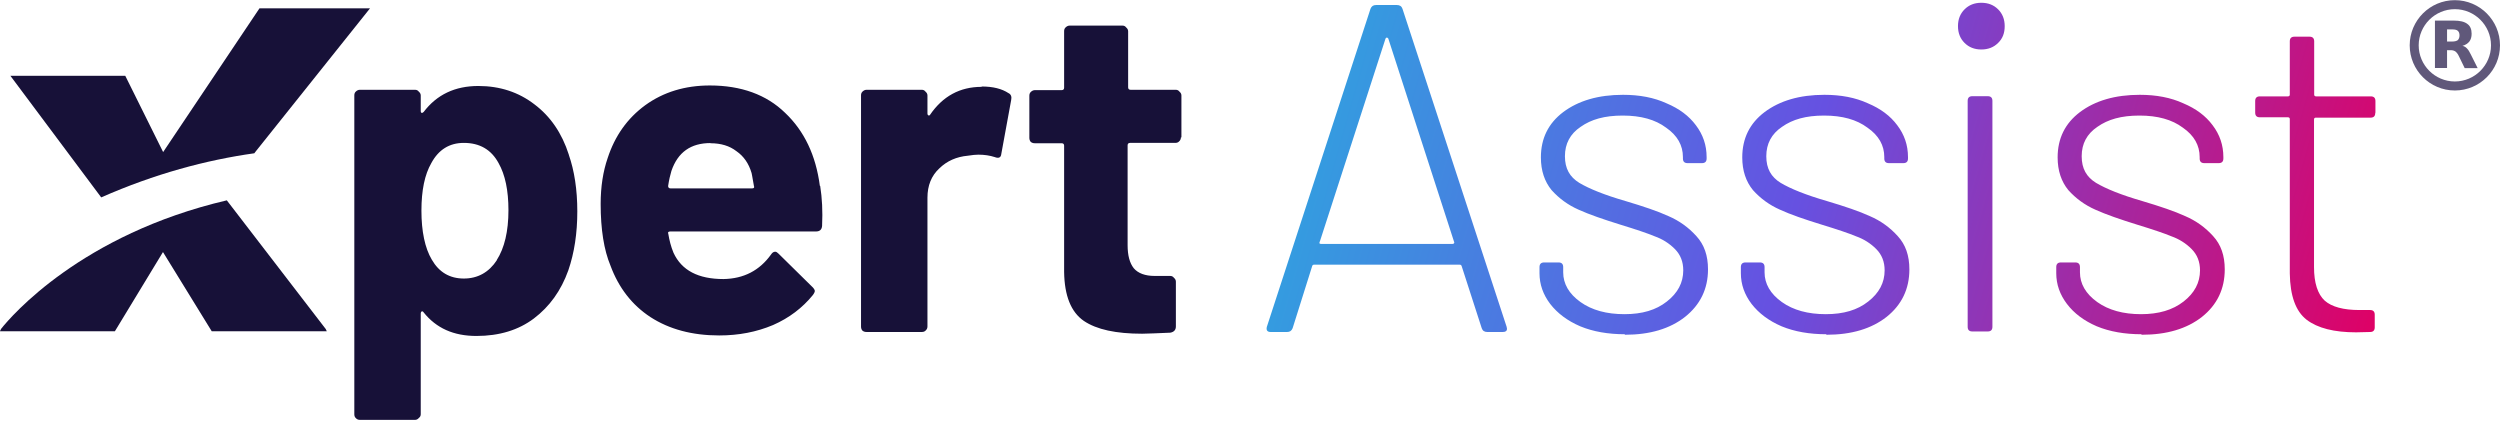
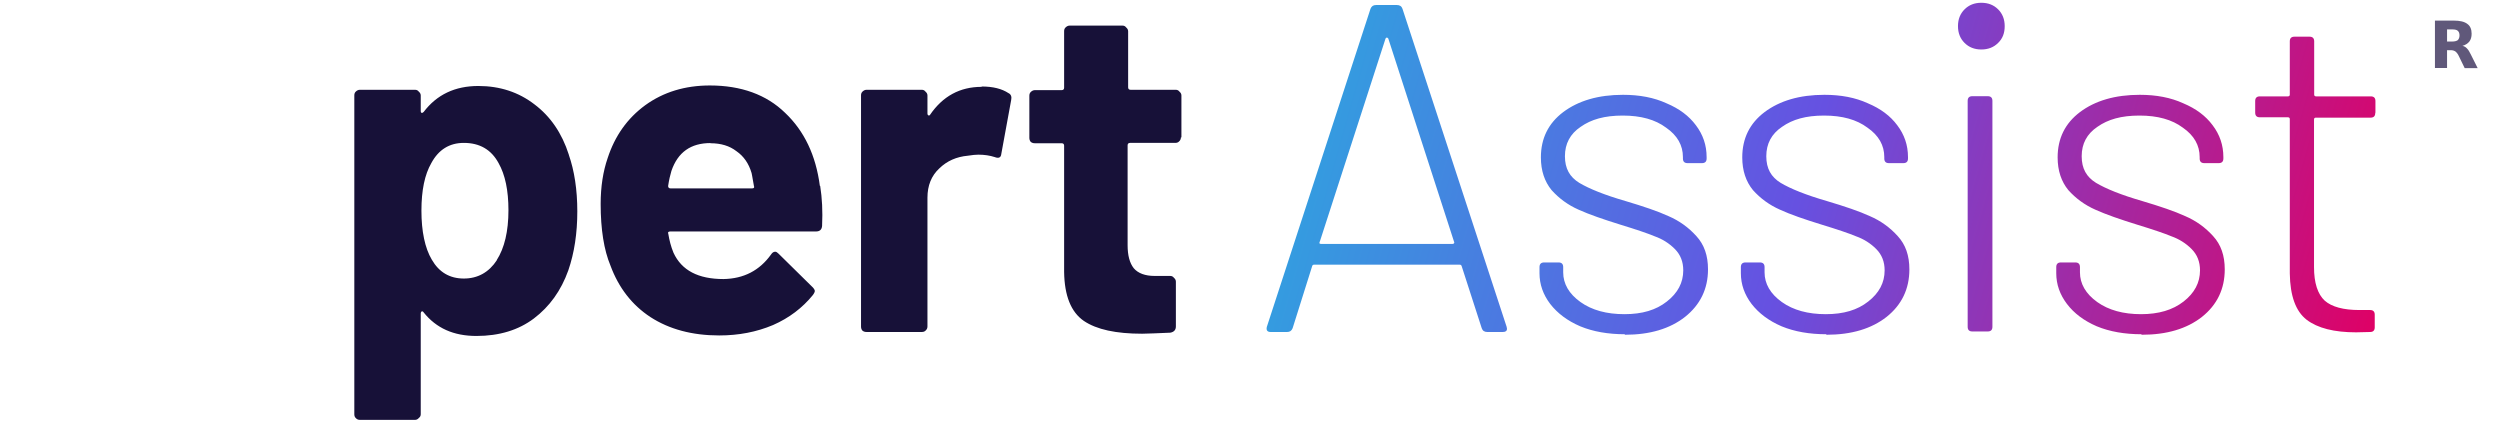
<svg xmlns="http://www.w3.org/2000/svg" width="208" height="35" viewBox="0 0 208 35" fill="none">
  <g clip-path="url(#clip0_289_2435)">
    <path d="M47.326 12.882C47.787 14.207 48.032 15.775 48.032 17.589C48.032 19.402 47.787 21.029 47.283 22.497C46.679 24.181 45.729 25.505 44.419 26.498C43.138 27.463 41.54 27.952 39.64 27.952C37.74 27.952 36.301 27.305 35.25 25.995C35.193 25.908 35.15 25.894 35.092 25.908C35.034 25.937 35.006 25.995 35.006 26.067V34.458C35.006 34.588 34.962 34.688 34.847 34.775C34.761 34.876 34.66 34.933 34.531 34.933H29.939C29.81 34.933 29.694 34.89 29.594 34.775C29.507 34.688 29.479 34.588 29.479 34.458V7.945C29.479 7.816 29.507 7.715 29.594 7.629C29.694 7.528 29.81 7.47 29.939 7.47H34.531C34.66 7.47 34.761 7.514 34.847 7.629C34.948 7.715 35.006 7.816 35.006 7.945V9.241C35.006 9.327 35.034 9.37 35.092 9.399C35.135 9.399 35.193 9.37 35.25 9.313C36.344 7.873 37.855 7.154 39.799 7.154C41.598 7.154 43.152 7.672 44.462 8.679C45.786 9.673 46.751 11.069 47.326 12.868V12.882ZM41.324 21.648C41.972 20.64 42.303 19.244 42.303 17.488C42.303 15.847 42.03 14.537 41.483 13.573C40.878 12.45 39.914 11.889 38.59 11.889C37.395 11.889 36.488 12.45 35.884 13.573C35.337 14.523 35.063 15.833 35.063 17.531C35.063 19.23 35.351 20.64 35.927 21.605C36.531 22.655 37.424 23.174 38.59 23.174C39.755 23.174 40.677 22.655 41.339 21.648H41.324ZM68.24 15.473C68.398 16.466 68.456 17.575 68.398 18.798C68.37 19.115 68.197 19.259 67.88 19.259H55.761C55.603 19.259 55.545 19.331 55.603 19.46C55.689 19.978 55.819 20.511 56.035 21.029C56.711 22.497 58.093 23.217 60.194 23.217C61.878 23.188 63.188 22.512 64.152 21.173C64.253 21.015 64.368 20.943 64.498 20.943C64.584 20.943 64.671 21 64.771 21.101L67.592 23.879C67.722 24.008 67.794 24.124 67.794 24.224C67.794 24.267 67.751 24.383 67.636 24.541C66.772 25.606 65.664 26.455 64.311 27.046C62.943 27.621 61.461 27.909 59.834 27.909C57.589 27.909 55.675 27.391 54.12 26.383C52.58 25.376 51.472 23.936 50.795 22.108C50.248 20.799 49.975 19.086 49.975 16.97C49.975 15.531 50.176 14.264 50.551 13.17C51.155 11.313 52.191 9.845 53.688 8.751C55.2 7.657 56.999 7.111 59.057 7.111C61.662 7.111 63.764 7.873 65.318 9.385C66.916 10.896 67.88 12.925 68.211 15.459L68.24 15.473ZM59.115 11.903C57.474 11.903 56.394 12.666 55.862 14.221C55.761 14.552 55.66 14.984 55.588 15.473C55.588 15.603 55.66 15.675 55.79 15.675H62.569C62.727 15.675 62.785 15.603 62.727 15.473C62.598 14.71 62.526 14.35 62.526 14.379C62.296 13.602 61.878 12.997 61.274 12.58C60.698 12.134 59.978 11.918 59.115 11.918V11.903ZM81.669 7.197C82.619 7.197 83.353 7.384 83.9 7.744C84.116 7.845 84.188 8.046 84.13 8.32L83.31 12.796C83.281 13.113 83.094 13.199 82.763 13.069C82.36 12.94 81.914 12.868 81.396 12.868C81.18 12.868 80.892 12.897 80.532 12.954C79.582 13.041 78.79 13.386 78.143 14.019C77.495 14.624 77.164 15.43 77.164 16.452V27.161C77.164 27.29 77.121 27.405 77.006 27.506C76.919 27.592 76.819 27.621 76.689 27.621H72.098C71.968 27.621 71.853 27.592 71.752 27.506C71.666 27.405 71.637 27.29 71.637 27.161V7.945C71.637 7.816 71.666 7.715 71.752 7.629C71.853 7.528 71.968 7.47 72.098 7.47H76.689C76.819 7.47 76.919 7.514 77.006 7.629C77.106 7.715 77.164 7.816 77.164 7.945V9.442C77.164 9.529 77.193 9.572 77.25 9.601C77.294 9.629 77.337 9.601 77.366 9.572C78.431 8.003 79.87 7.226 81.669 7.226V7.197ZM98.251 11.429C98.251 11.558 98.207 11.673 98.092 11.774C98.006 11.86 97.905 11.889 97.775 11.889H94.019C93.889 11.889 93.817 11.961 93.817 12.091V20.396C93.817 21.259 93.99 21.893 94.335 22.324C94.695 22.742 95.285 22.958 96.063 22.958H97.358C97.488 22.958 97.588 23.001 97.675 23.116C97.775 23.202 97.833 23.303 97.833 23.433V27.161C97.833 27.448 97.675 27.621 97.373 27.679C96.279 27.722 95.487 27.765 95.026 27.765C92.853 27.765 91.241 27.42 90.176 26.7C89.111 25.966 88.564 24.613 88.535 22.627V12.119C88.535 11.99 88.463 11.918 88.333 11.918H86.102C85.973 11.918 85.858 11.889 85.757 11.803C85.671 11.702 85.642 11.587 85.642 11.457V7.974C85.642 7.845 85.671 7.744 85.757 7.657C85.858 7.557 85.973 7.499 86.102 7.499H88.333C88.463 7.499 88.535 7.427 88.535 7.298V2.605C88.535 2.476 88.564 2.375 88.65 2.289C88.751 2.188 88.866 2.13 88.996 2.13H93.385C93.515 2.13 93.616 2.174 93.702 2.289C93.803 2.375 93.861 2.476 93.861 2.605V7.269C93.861 7.398 93.933 7.47 94.062 7.47H97.819C97.948 7.47 98.049 7.514 98.135 7.629C98.236 7.715 98.294 7.816 98.294 7.945V11.429H98.251Z" fill="#171138" />
-     <path fill-rule="evenodd" clip-rule="evenodd" d="M27.103 27.377L27.189 27.564H17.618L13.559 20.971L9.557 27.564H0C0 27.564 0.029 27.448 0.101 27.348C0.936 26.297 6.765 19.503 18.87 16.668" fill="#171138" />
-     <path fill-rule="evenodd" clip-rule="evenodd" d="M30.787 0.691L21.302 12.566L21.158 12.753C17.171 13.314 12.896 14.451 8.42 16.423L0.863 6.304H10.421L13.573 12.652L21.59 0.691H30.773H30.787Z" fill="#171138" />
    <path d="M123.74 27.622C123.509 27.622 123.351 27.521 123.279 27.305L121.609 22.138C121.581 22.051 121.523 22.022 121.451 22.022H109.332C109.245 22.022 109.202 22.051 109.173 22.138L107.547 27.305C107.461 27.521 107.317 27.622 107.086 27.622H105.719C105.446 27.622 105.33 27.477 105.402 27.19L114.024 0.734C114.11 0.519 114.254 0.418 114.485 0.418H116.226C116.457 0.418 116.615 0.519 116.687 0.734L125.352 27.19L125.381 27.348C125.381 27.535 125.265 27.622 125.035 27.622H123.725H123.74ZM109.792 20.108C109.792 20.108 109.764 20.209 109.792 20.266C109.836 20.295 109.893 20.295 109.951 20.295H120.832C120.832 20.295 120.919 20.295 120.947 20.266C120.99 20.223 121.019 20.166 120.976 20.108L115.507 3.21C115.507 3.21 115.435 3.124 115.391 3.124C115.348 3.124 115.305 3.153 115.276 3.21L109.807 20.108H109.792ZM135.197 27.809C133.801 27.809 132.548 27.593 131.469 27.146C130.404 26.686 129.583 26.067 128.979 25.29C128.389 24.512 128.086 23.663 128.086 22.728V22.224C128.086 21.965 128.216 21.835 128.475 21.835H129.67C129.929 21.835 130.058 21.965 130.058 22.224V22.656C130.058 23.606 130.533 24.441 131.498 25.131C132.448 25.808 133.671 26.139 135.154 26.139C136.636 26.139 137.788 25.794 138.68 25.088C139.587 24.383 140.047 23.519 140.047 22.497C140.047 21.778 139.817 21.188 139.342 20.713C138.867 20.238 138.32 19.892 137.673 19.662C137.054 19.403 136.104 19.086 134.837 18.698C133.398 18.251 132.232 17.848 131.339 17.445C130.461 17.057 129.713 16.51 129.094 15.819C128.504 15.099 128.202 14.192 128.202 13.098C128.202 11.515 128.821 10.263 130.058 9.327C131.325 8.377 132.98 7.888 135.039 7.888C136.406 7.888 137.615 8.118 138.651 8.593C139.716 9.04 140.522 9.644 141.098 10.421C141.688 11.198 141.991 12.076 141.991 13.07V13.185C141.991 13.444 141.861 13.573 141.602 13.573H140.407C140.148 13.573 140.019 13.444 140.019 13.185V13.07C140.019 12.091 139.558 11.271 138.622 10.623C137.716 9.946 136.521 9.615 135.01 9.615C133.498 9.615 132.39 9.932 131.512 10.551C130.634 11.141 130.202 11.961 130.202 12.998C130.202 14.034 130.605 14.725 131.397 15.214C132.217 15.704 133.498 16.222 135.24 16.726C136.737 17.172 137.932 17.575 138.81 17.978C139.716 18.366 140.494 18.928 141.141 19.648C141.789 20.353 142.106 21.26 142.106 22.411C142.106 24.038 141.458 25.362 140.191 26.369C138.939 27.348 137.284 27.852 135.182 27.852V27.823L135.197 27.809ZM151.951 27.809C150.555 27.809 149.302 27.593 148.223 27.146C147.158 26.686 146.337 26.067 145.733 25.29C145.143 24.512 144.84 23.663 144.84 22.728V22.224C144.84 21.965 144.97 21.835 145.229 21.835H146.424C146.683 21.835 146.812 21.965 146.812 22.224V22.656C146.812 23.606 147.287 24.441 148.252 25.131C149.202 25.808 150.425 26.139 151.908 26.139C153.39 26.139 154.542 25.794 155.434 25.088C156.341 24.383 156.801 23.519 156.801 22.497C156.801 21.778 156.571 21.188 156.096 20.713C155.636 20.252 155.074 19.892 154.427 19.662C153.808 19.403 152.858 19.086 151.591 18.698C150.137 18.251 148.971 17.848 148.093 17.445C147.215 17.057 146.467 16.51 145.848 15.819C145.258 15.099 144.956 14.192 144.956 13.098C144.956 11.515 145.575 10.263 146.812 9.327C148.079 8.377 149.734 7.888 151.793 7.888C153.16 7.888 154.369 8.118 155.405 8.593C156.47 9.04 157.276 9.644 157.852 10.421C158.442 11.198 158.745 12.076 158.745 13.07V13.185C158.745 13.444 158.615 13.573 158.356 13.573H157.161C156.902 13.573 156.773 13.444 156.773 13.185V13.07C156.773 12.091 156.312 11.271 155.376 10.623C154.47 9.946 153.275 9.615 151.764 9.615C150.252 9.615 149.144 9.932 148.266 10.551C147.388 11.141 146.956 11.961 146.956 12.998C146.956 14.034 147.359 14.725 148.151 15.214C148.971 15.704 150.252 16.222 151.994 16.726C153.491 17.172 154.686 17.575 155.564 17.978C156.47 18.366 157.248 18.928 157.895 19.648C158.543 20.353 158.86 21.26 158.86 22.411C158.86 24.038 158.226 25.362 156.96 26.369C155.708 27.348 154.052 27.852 151.951 27.852V27.823V27.809ZM164.847 4.117C164.272 4.117 163.811 3.93 163.451 3.57C163.091 3.21 162.904 2.75 162.904 2.174C162.904 1.598 163.091 1.137 163.451 0.778C163.811 0.418 164.272 0.231 164.847 0.231C165.423 0.231 165.884 0.418 166.244 0.778C166.603 1.137 166.791 1.598 166.791 2.174C166.791 2.75 166.618 3.21 166.244 3.57C165.884 3.93 165.423 4.117 164.847 4.117ZM164.099 27.578C163.84 27.578 163.71 27.449 163.71 27.19V8.392C163.71 8.133 163.84 8.003 164.099 8.003H165.38C165.639 8.003 165.769 8.133 165.769 8.392V27.19C165.769 27.449 165.639 27.578 165.38 27.578H164.099ZM178.176 27.809C176.78 27.809 175.527 27.593 174.448 27.146C173.383 26.686 172.562 26.067 171.972 25.29C171.382 24.512 171.08 23.663 171.08 22.728V22.224C171.08 21.965 171.209 21.835 171.468 21.835H172.663C172.922 21.835 173.052 21.965 173.052 22.224V22.656C173.052 23.606 173.527 24.441 174.491 25.131C175.441 25.808 176.664 26.139 178.133 26.139C179.601 26.139 180.767 25.794 181.673 25.088C182.58 24.383 183.041 23.519 183.041 22.497C183.041 21.778 182.81 21.188 182.335 20.713C181.875 20.252 181.314 19.892 180.666 19.662C180.047 19.403 179.097 19.086 177.83 18.698C176.391 18.251 175.225 17.848 174.333 17.445C173.455 17.057 172.706 16.51 172.087 15.819C171.497 15.099 171.195 14.192 171.195 13.098C171.195 11.515 171.814 10.263 173.052 9.327C174.318 8.377 175.974 7.888 178.032 7.888C179.399 7.888 180.608 8.118 181.645 8.593C182.71 9.04 183.516 9.644 184.091 10.421C184.682 11.198 184.984 12.076 184.984 13.07V13.185C184.984 13.444 184.854 13.573 184.595 13.573H183.401C183.141 13.573 183.012 13.444 183.012 13.185V13.07C183.012 12.091 182.551 11.271 181.616 10.623C180.709 9.946 179.514 9.615 178.003 9.615C176.492 9.615 175.383 9.932 174.505 10.551C173.627 11.141 173.196 11.961 173.196 12.998C173.196 14.034 173.599 14.725 174.39 15.214C175.211 15.704 176.492 16.222 178.233 16.726C179.73 17.172 180.925 17.575 181.803 17.978C182.71 18.366 183.487 18.928 184.135 19.648C184.782 20.353 185.099 21.26 185.099 22.411C185.099 24.038 184.466 25.362 183.199 26.369C181.947 27.348 180.292 27.852 178.19 27.852L178.161 27.823L178.176 27.809ZM197.621 9.399C197.621 9.658 197.492 9.788 197.233 9.788H192.684C192.584 9.788 192.526 9.831 192.526 9.946V22.224C192.526 23.534 192.828 24.469 193.418 25.016C194.009 25.534 194.973 25.794 196.297 25.794H197.19C197.449 25.794 197.578 25.923 197.578 26.182V27.233C197.578 27.492 197.449 27.622 197.19 27.622L196.024 27.65C194.21 27.65 192.828 27.305 191.907 26.599C191 25.894 190.54 24.613 190.511 22.756V9.918C190.511 9.817 190.468 9.759 190.353 9.759H188.021C187.762 9.759 187.632 9.63 187.632 9.371V8.406C187.632 8.147 187.762 8.018 188.021 8.018H190.353C190.453 8.018 190.511 7.974 190.511 7.859V3.44C190.511 3.181 190.64 3.052 190.9 3.052H192.152C192.411 3.052 192.54 3.181 192.54 3.44V7.859C192.54 7.96 192.584 8.018 192.699 8.018H197.247C197.506 8.018 197.636 8.147 197.636 8.406V9.371L197.621 9.399Z" fill="url(#paint0_linear_289_2435)" />
-     <path d="M204.243 7.528C202.171 7.528 200.487 5.844 200.487 3.771C200.487 1.698 202.171 0.014 204.243 0.014C206.316 0.014 208 1.698 208 3.771C208 5.844 206.316 7.528 204.243 7.528ZM204.243 0.763C202.588 0.763 201.235 2.116 201.235 3.771C201.235 5.426 202.588 6.779 204.243 6.779C205.899 6.779 207.252 5.426 207.252 3.771C207.252 2.116 205.899 0.763 204.243 0.763Z" fill="#60587A" />
    <path d="M204.027 3.455C204.243 3.455 204.387 3.412 204.487 3.34C204.574 3.253 204.631 3.124 204.631 2.951C204.631 2.778 204.588 2.649 204.487 2.562C204.387 2.476 204.243 2.447 204.027 2.447H203.595V3.455H204.027ZM203.595 4.16V5.657H202.587V1.713H204.142C204.66 1.713 205.034 1.8 205.279 1.987C205.524 2.159 205.639 2.433 205.639 2.807C205.639 3.066 205.581 3.282 205.452 3.455C205.322 3.613 205.135 3.743 204.876 3.815C205.02 3.843 205.149 3.915 205.25 4.03C205.365 4.146 205.466 4.304 205.581 4.549L206.143 5.671H205.063L204.588 4.693C204.502 4.491 204.387 4.362 204.3 4.29C204.199 4.218 204.07 4.174 203.897 4.174H203.609" fill="#60587A" />
  </g>
  <defs>
    <linearGradient id="paint0_linear_289_2435" x1="103.877" y1="2.591" x2="197.722" y2="29.147" gradientUnits="userSpaceOnUse">
      <stop stop-color="#2AABE0" />
      <stop offset="0.49" stop-color="#6651E1" />
      <stop offset="1" stop-color="#E00064" />
    </linearGradient>
    <clipPath id="clip0_289_2435">
      <rect width="208" height="34.904" fill="white" />
    </clipPath>
  </defs>
</svg>